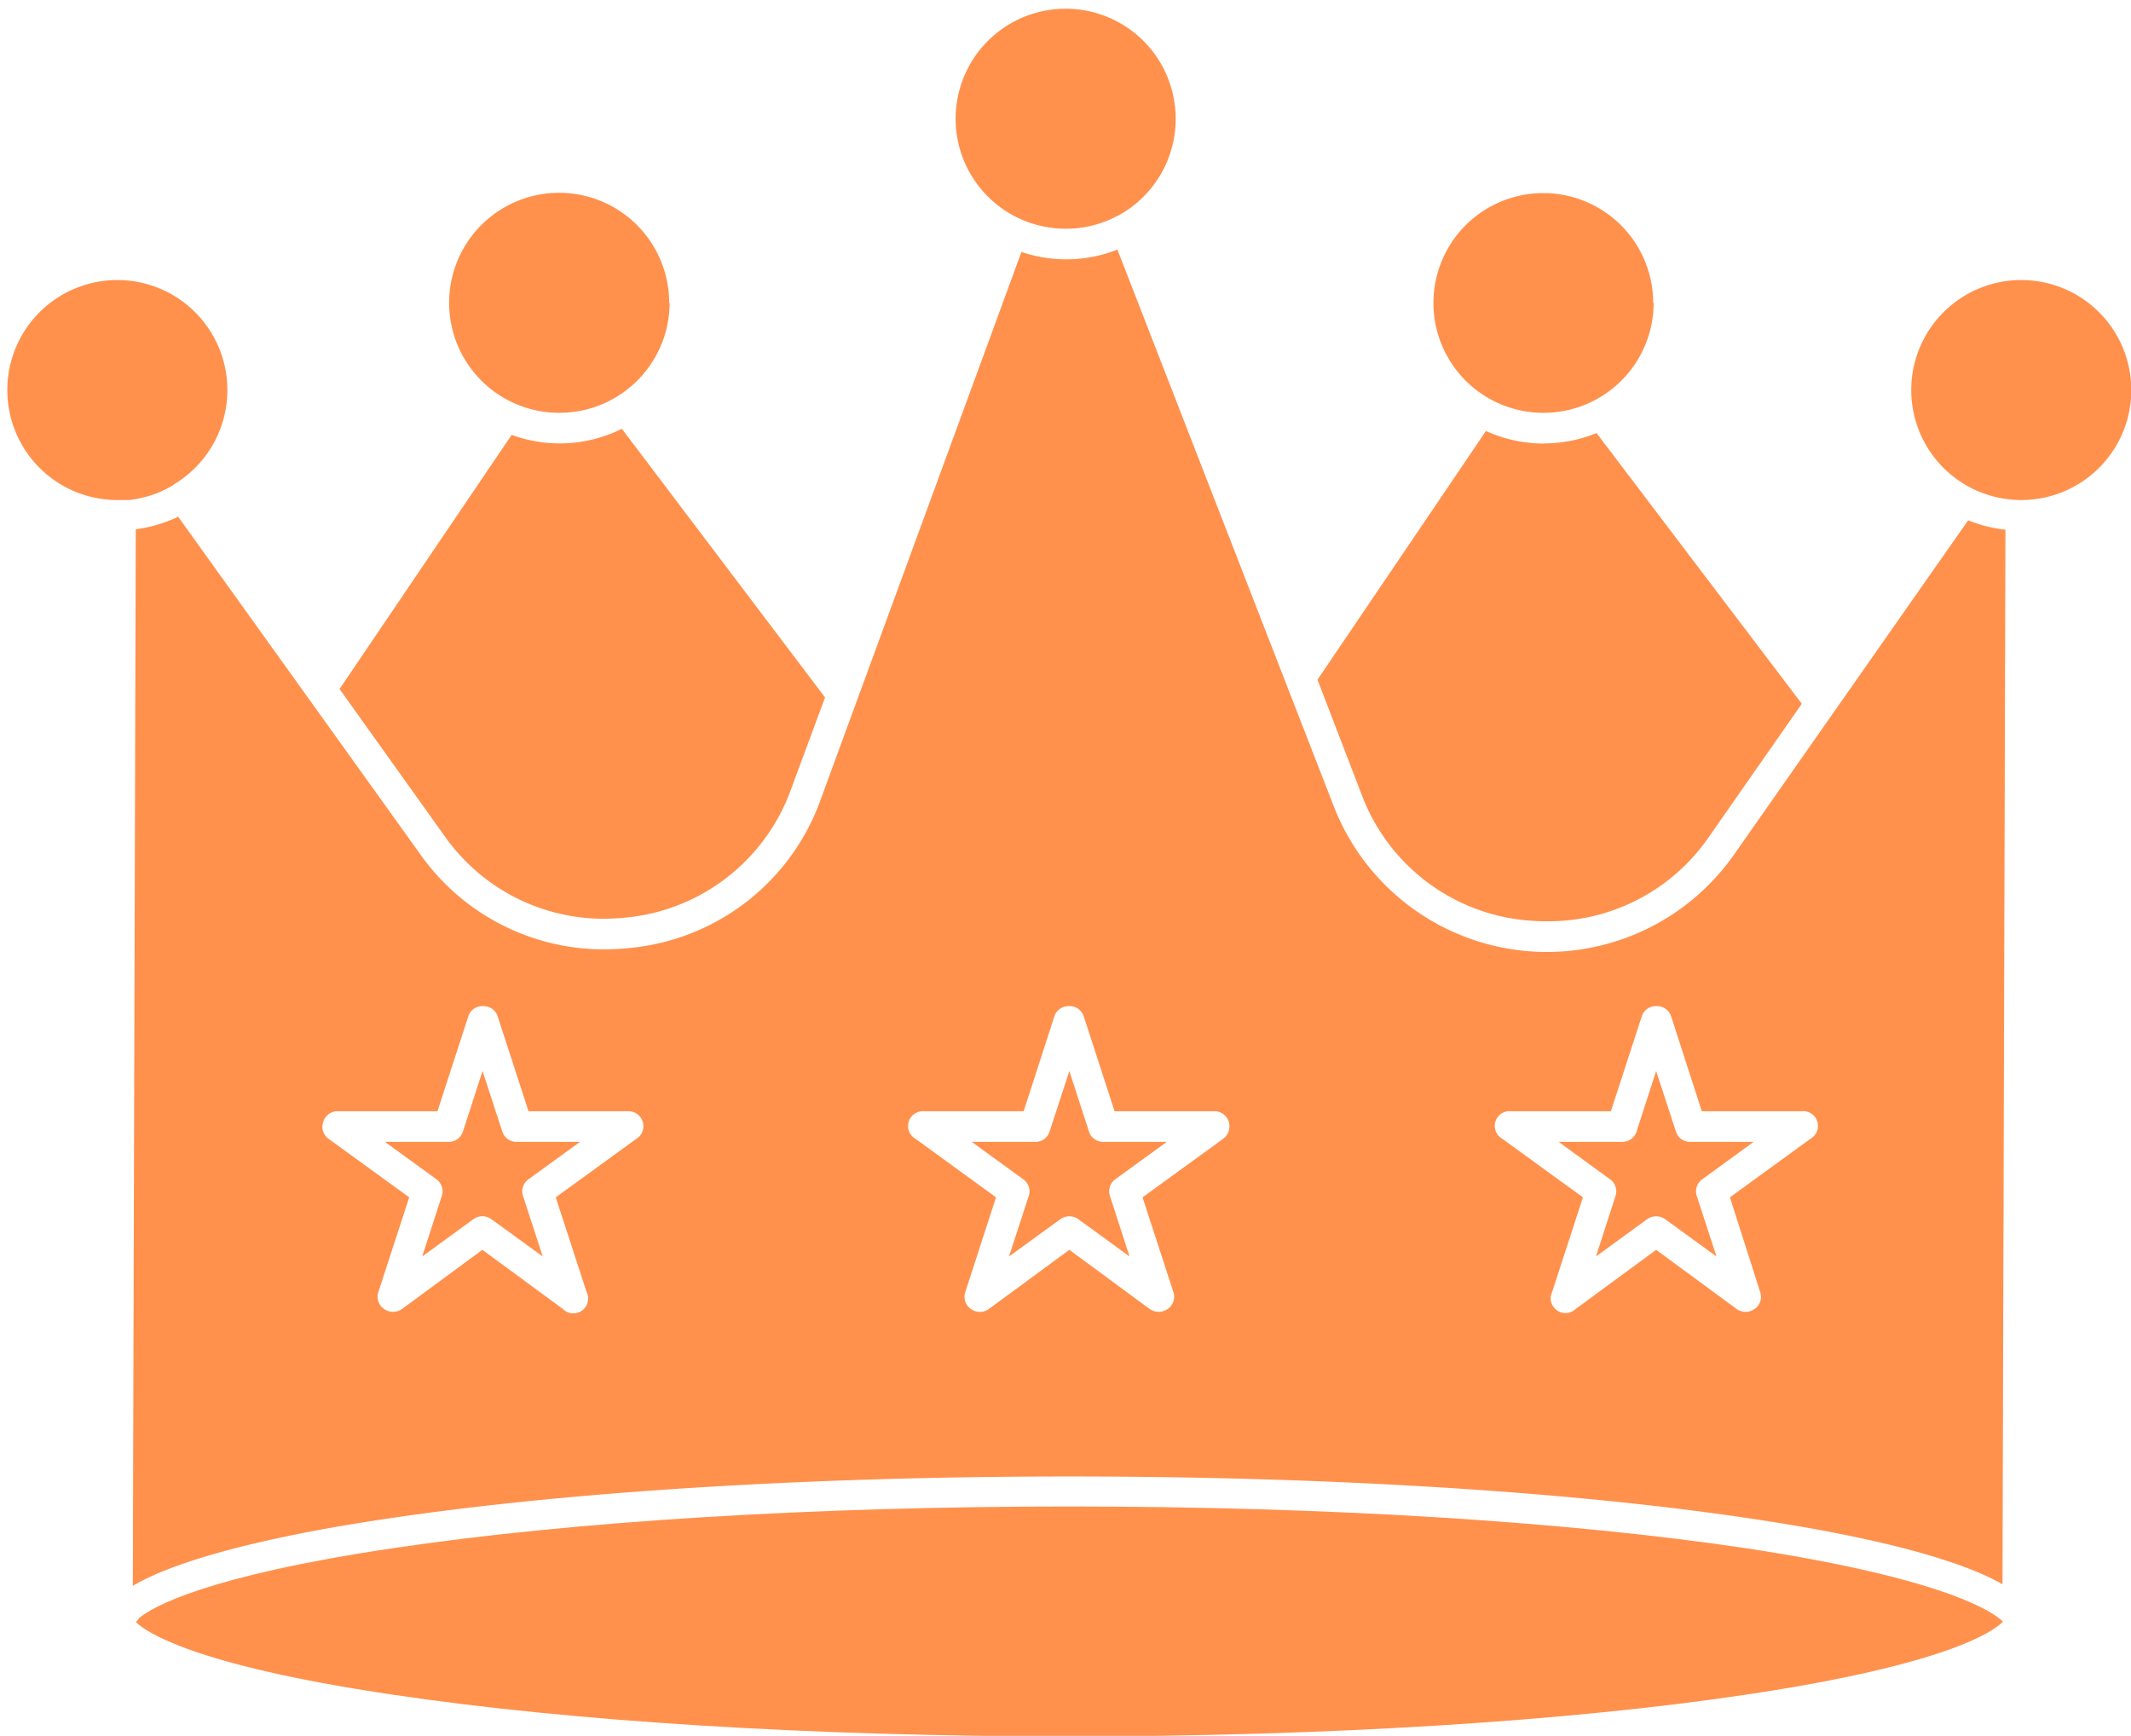
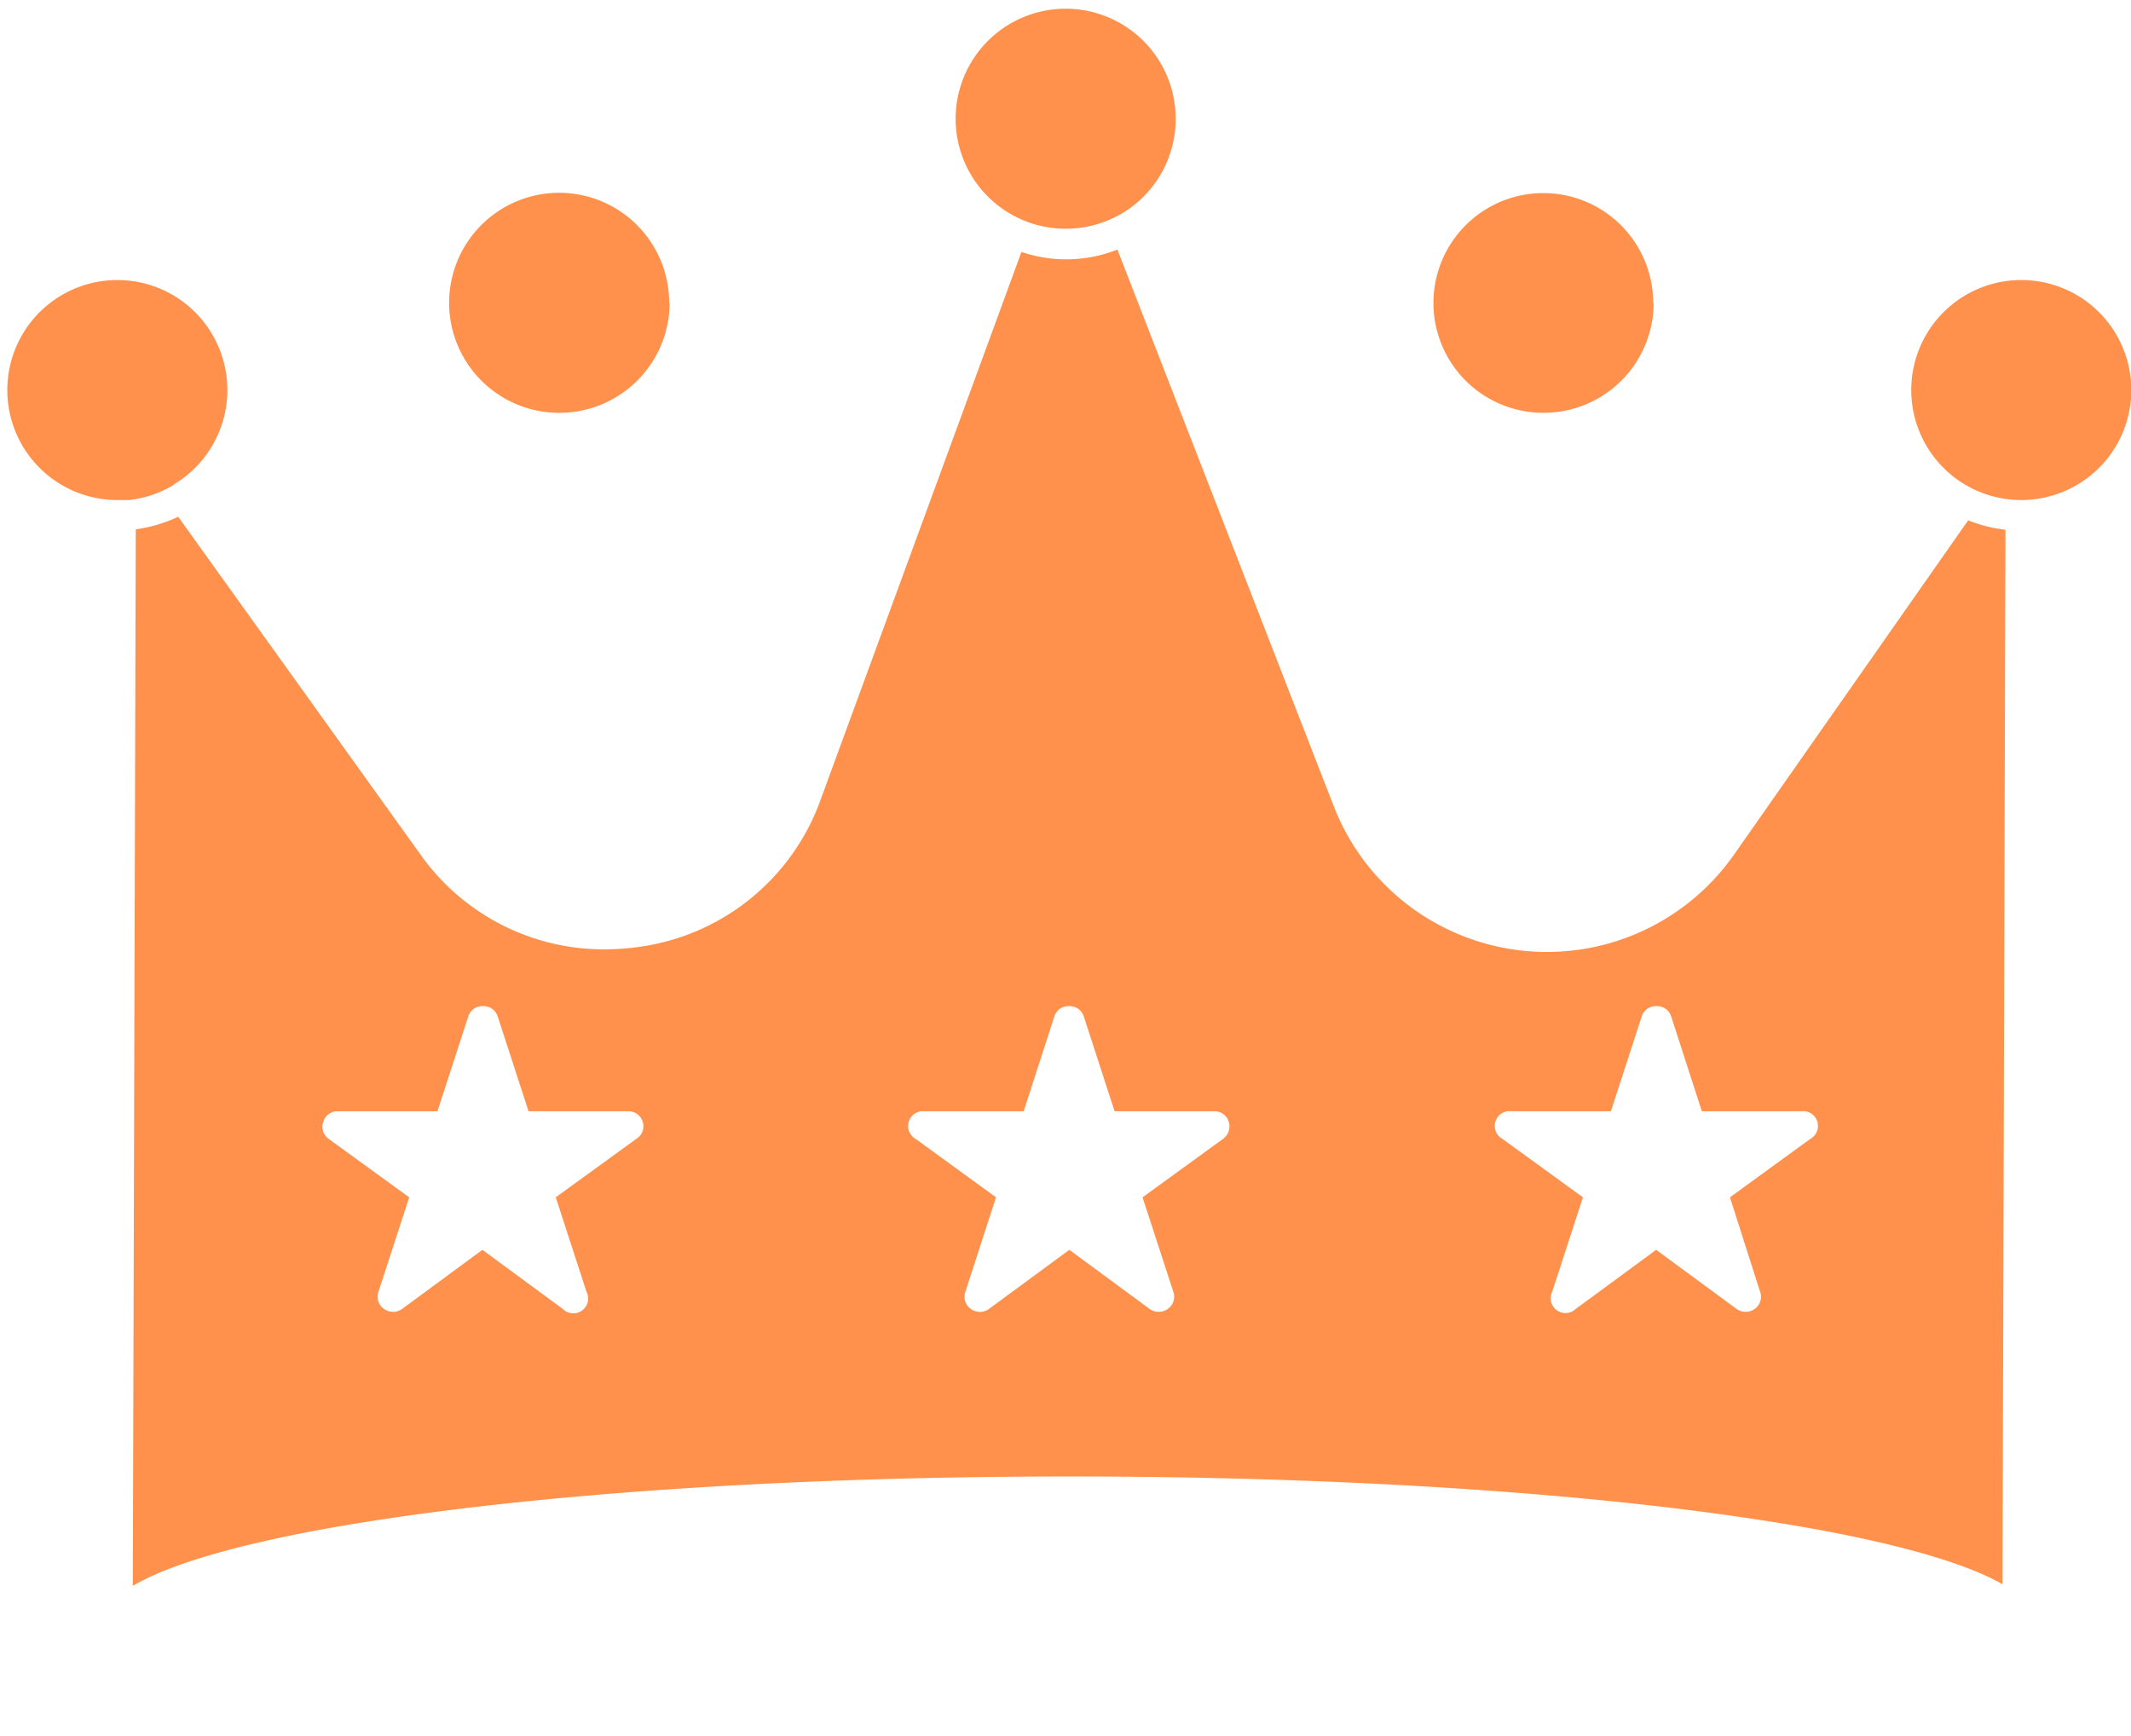
<svg xmlns="http://www.w3.org/2000/svg" data-name="Layer 1" fill="#ff914d" height="117.4" preserveAspectRatio="xMidYMid meet" version="1" viewBox="-0.5 -0.6 144.1 117.4" width="144.1" zoomAndPan="magnify">
  <g id="change1_1">
-     <path d="M41.55,28.4,55.29,46.57,53,52.75a13.2,13.2,0,0,1-10.74,8.66,17.17,17.17,0,0,1-1.91.13,13.15,13.15,0,0,1-10.79-5.6L22.46,46,34.1,28.81a9.4,9.4,0,0,0,7.45-.41Zm62.34,1a9.47,9.47,0,0,1-3.91-.85L88.59,45.37l3,7.81a13.18,13.18,0,0,0,10.86,8.44,15.13,15.13,0,0,0,1.69.09A13.16,13.16,0,0,0,115.06,56l6.28-9L107.46,28.69A9.43,9.43,0,0,1,103.89,29.39Z" />
-   </g>
+     </g>
  <g id="change1_2">
    <path d="M116.75,57.21a15.46,15.46,0,0,1-27.06-3.28L75.06,16.28a9.41,9.41,0,0,1-6.49.16L55,53.46a15.23,15.23,0,0,1-12.42,10,17.76,17.76,0,0,1-2.18.15A15.2,15.2,0,0,1,27.9,57.15L11.55,34.35a9.84,9.84,0,0,1-2.87.85l-.2,71.46c2.87-1.71,8.87-3.31,17.22-4.55,12.32-1.84,28.69-2.85,46.11-2.85s33.79,1,46.1,2.85c8.22,1.22,14.1,2.77,17,4.44l.2-71.32a9.62,9.62,0,0,1-2.52-.64ZM42.52,76.43l-5.44,3.95,2.08,6.39a1,1,0,0,1-1.6,1.16l-5.44-4-5.43,4a1.05,1.05,0,0,1-1.22,0,1,1,0,0,1-.38-1.16l2.08-6.39-5.44-3.95a1,1,0,0,1-.37-1.16,1,1,0,0,1,1-.71h6.72l2.08-6.4a1,1,0,0,1,1-.71,1,1,0,0,1,1,.71l2.08,6.4h6.72a1,1,0,0,1,1,.71A1,1,0,0,1,42.52,76.43Zm39.68,0-5.44,3.95,2.08,6.39a1,1,0,0,1-.38,1.16,1.05,1.05,0,0,1-1.22,0l-5.43-4-5.44,4a1,1,0,0,1-.61.2,1.06,1.06,0,0,1-.61-.2,1,1,0,0,1-.37-1.16l2.07-6.39-5.43-3.95A1,1,0,0,1,62,74.56h6.72l2.07-6.4a1,1,0,0,1,1-.71,1,1,0,0,1,1,.71l2.08,6.4h6.72a1,1,0,0,1,1,.71A1.05,1.05,0,0,1,82.2,76.43Zm36.32,10.34a1,1,0,0,1-.37,1.16,1.05,1.05,0,0,1-1.22,0l-5.44-4-5.44,4a1,1,0,0,1-1.59-1.16l2.08-6.39-5.44-3.95a1,1,0,0,1,.61-1.87h6.72l2.08-6.4a1,1,0,0,1,1-.71,1,1,0,0,1,1,.71l2.07,6.4h6.72a1,1,0,0,1,.61,1.87l-5.43,3.95Z" />
  </g>
  <g id="change1_3">
-     <path d="M134.94,109.08v0h0c-.56.59-3.59,2.88-17.33,4.93-12.22,1.83-28.49,2.83-45.8,2.83s-33.58-1-45.8-2.83c-13.5-2-16.66-4.26-17.31-4.89l.22-.3c.93-.75,4.53-2.83,17.09-4.7,12.22-1.83,28.48-2.83,45.8-2.83s33.58,1,45.8,2.83C131.6,106.25,134.49,108.61,134.94,109.08Z" />
-   </g>
+     </g>
  <g id="change1_4">
-     <path d="M34.43,76.63h4.29l-3.47,2.52a1,1,0,0,0-.38,1.15l1.33,4.08-3.47-2.52a1,1,0,0,0-.61-.2,1.08,1.08,0,0,0-.61.2l-3.46,2.52,1.32-4.08A1,1,0,0,0,29,79.15l-3.47-2.52h4.28a1,1,0,0,0,1-.72l1.32-4.07,1.33,4.07A1,1,0,0,0,34.43,76.63Zm38.7-.72-1.32-4.07-1.33,4.07a1,1,0,0,1-1,.72H65.21l3.47,2.52a1,1,0,0,1,.38,1.15l-1.33,4.08,3.47-2.52a1.05,1.05,0,0,1,1.22,0l3.46,2.52L74.56,80.3a1,1,0,0,1,.37-1.15l3.47-2.52H74.12A1,1,0,0,1,73.13,75.91Zm39.69,0-1.33-4.07-1.32,4.07a1,1,0,0,1-1,.72H104.9l3.46,2.52a1,1,0,0,1,.38,1.15l-1.32,4.08,3.46-2.52a1.05,1.05,0,0,1,1.22,0l3.47,2.52-1.33-4.08a1,1,0,0,1,.38-1.15l3.46-2.52H113.8A1,1,0,0,1,112.82,75.91Z" />
-   </g>
+     </g>
  <g id="change1_5">
    <path d="M136.18,33.22a7.44,7.44,0,1,1,7.44-7.44A7.44,7.44,0,0,1,136.18,33.22ZM79,7.43a7.44,7.44,0,1,0-7.43,7.44A7.37,7.37,0,0,0,75.06,14l.11-.05A7.44,7.44,0,0,0,79,7.43Zm32.29,12.46a7.43,7.43,0,1,0-7.43,7.43A7.44,7.44,0,0,0,111.32,19.89Zm-66.54,0a7.44,7.44,0,1,0-7.43,7.43A7.45,7.45,0,0,0,44.78,19.89ZM11.44,32.05a7.44,7.44,0,1,0-4,1.17c.24,0,.47,0,.7,0H8.2a7.3,7.3,0,0,0,3-1h0A1.18,1.18,0,0,1,11.44,32.05Z" />
  </g>
</svg>